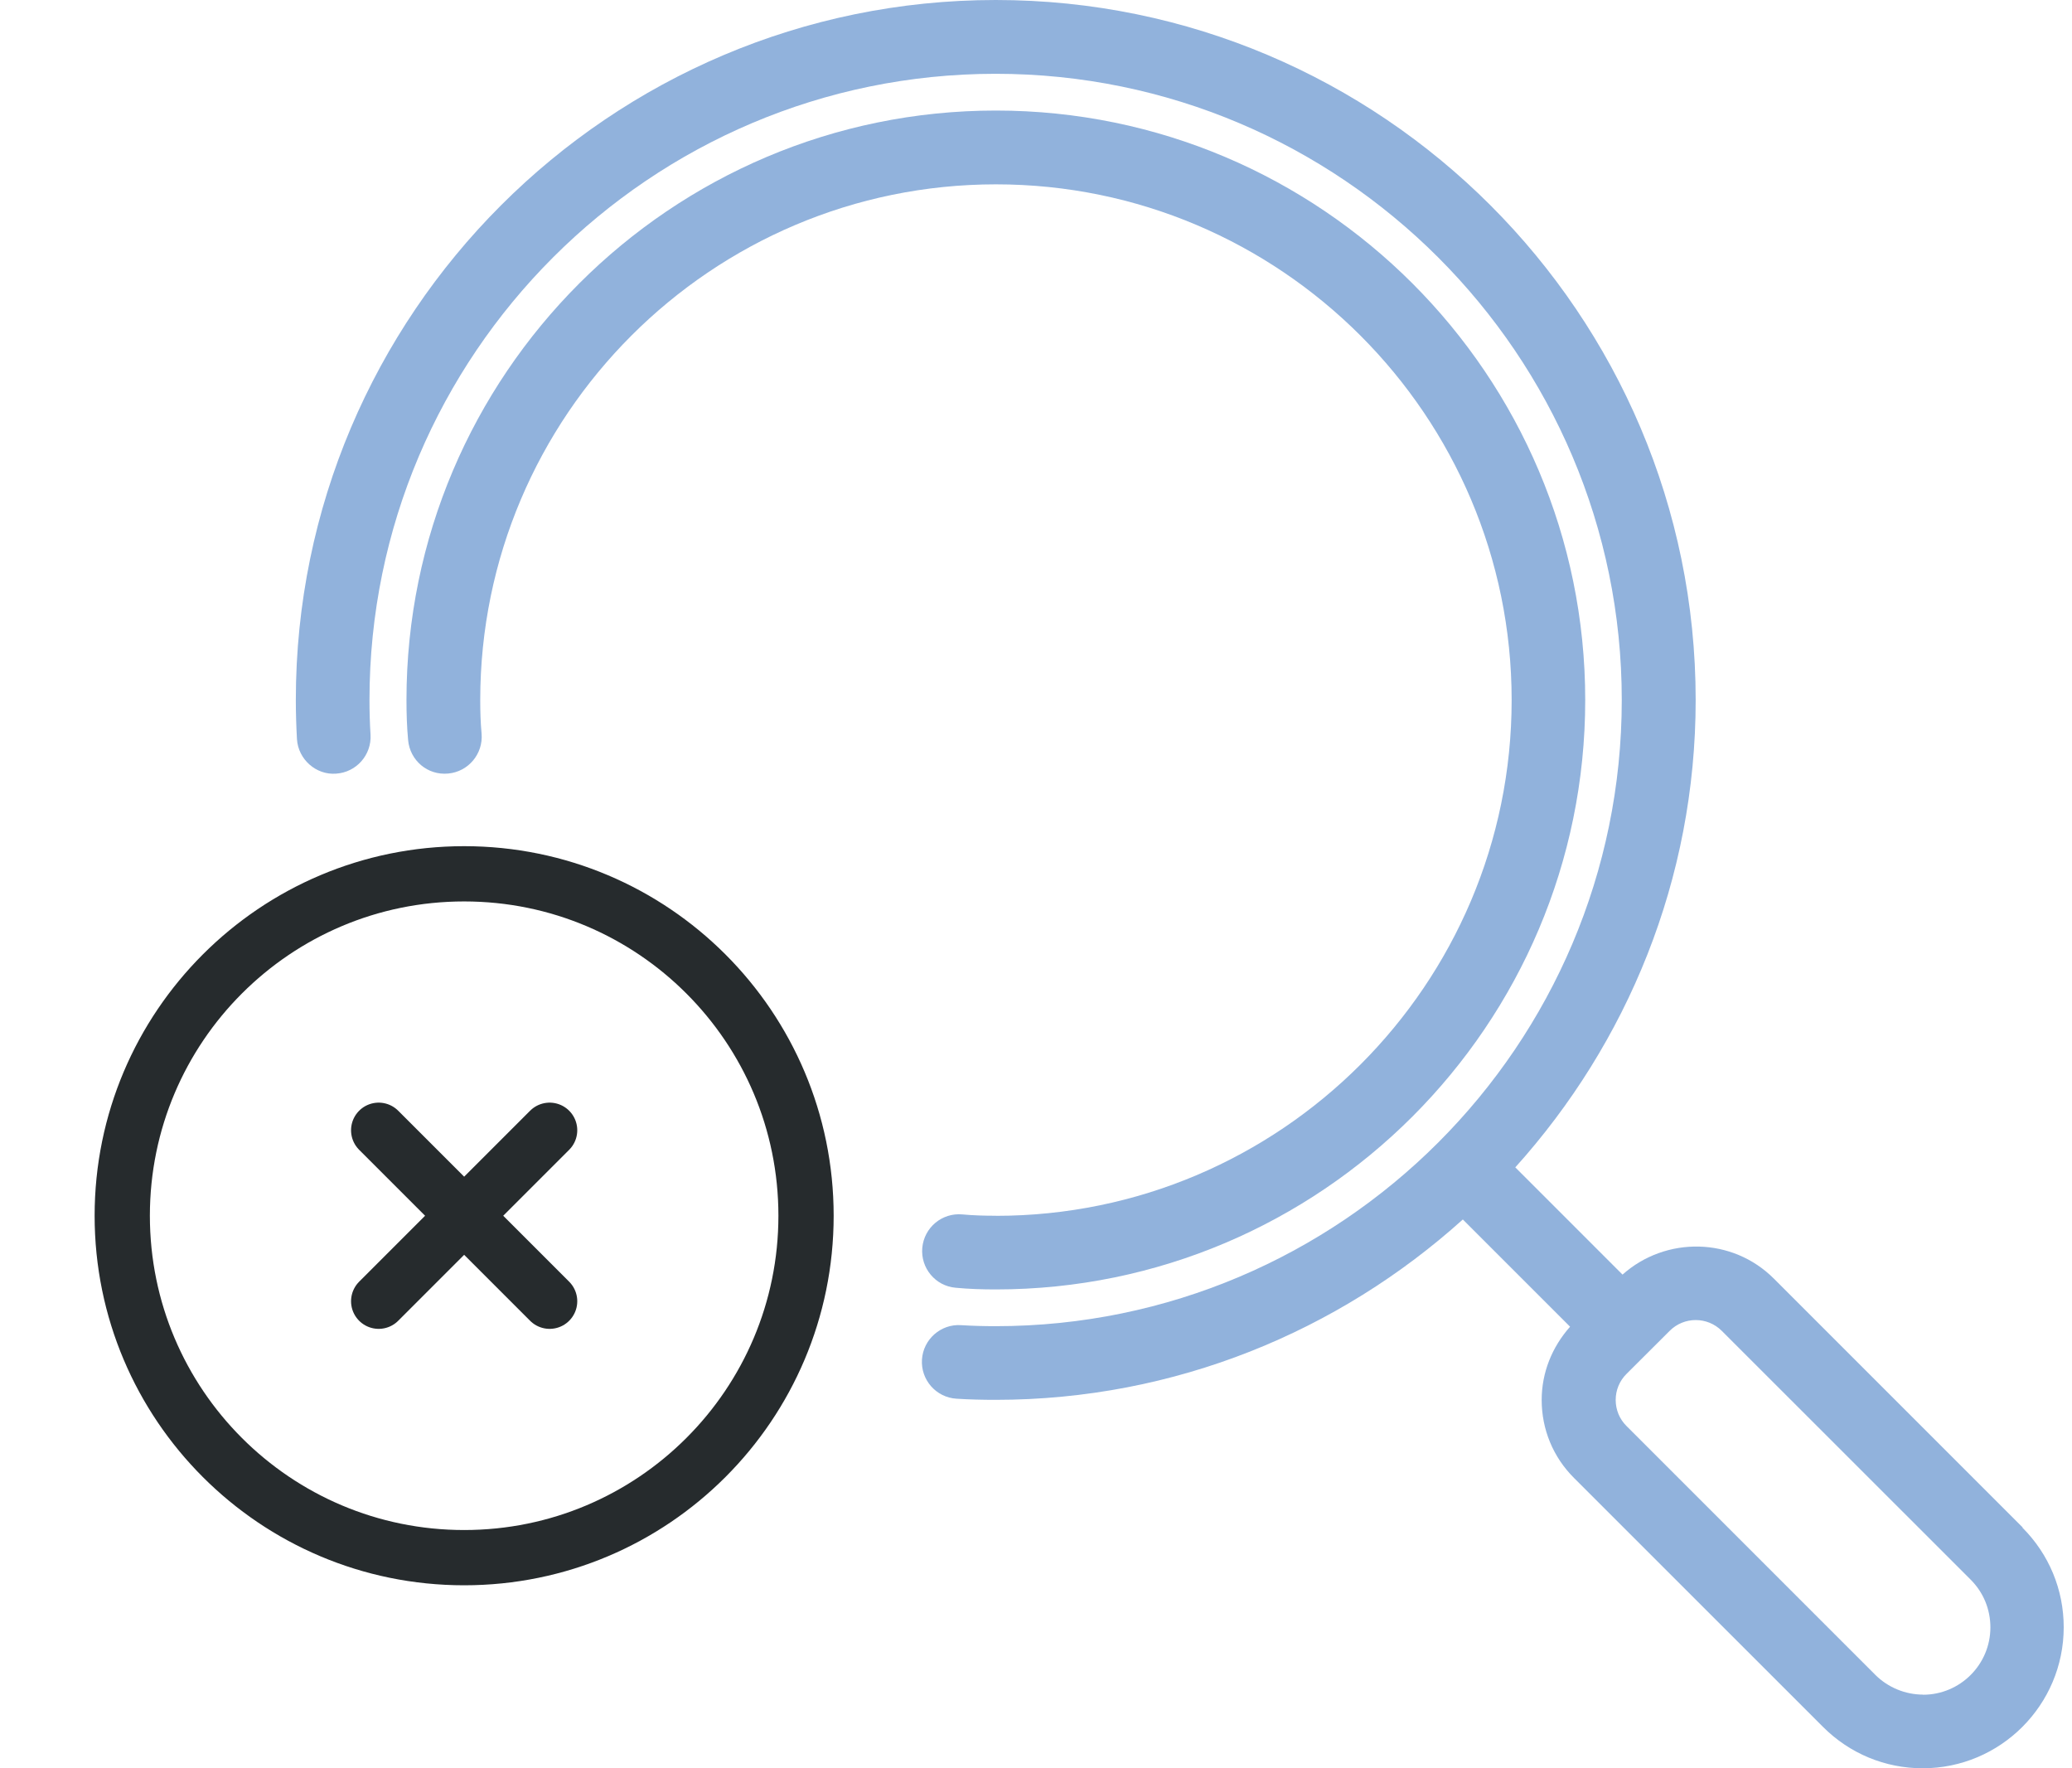
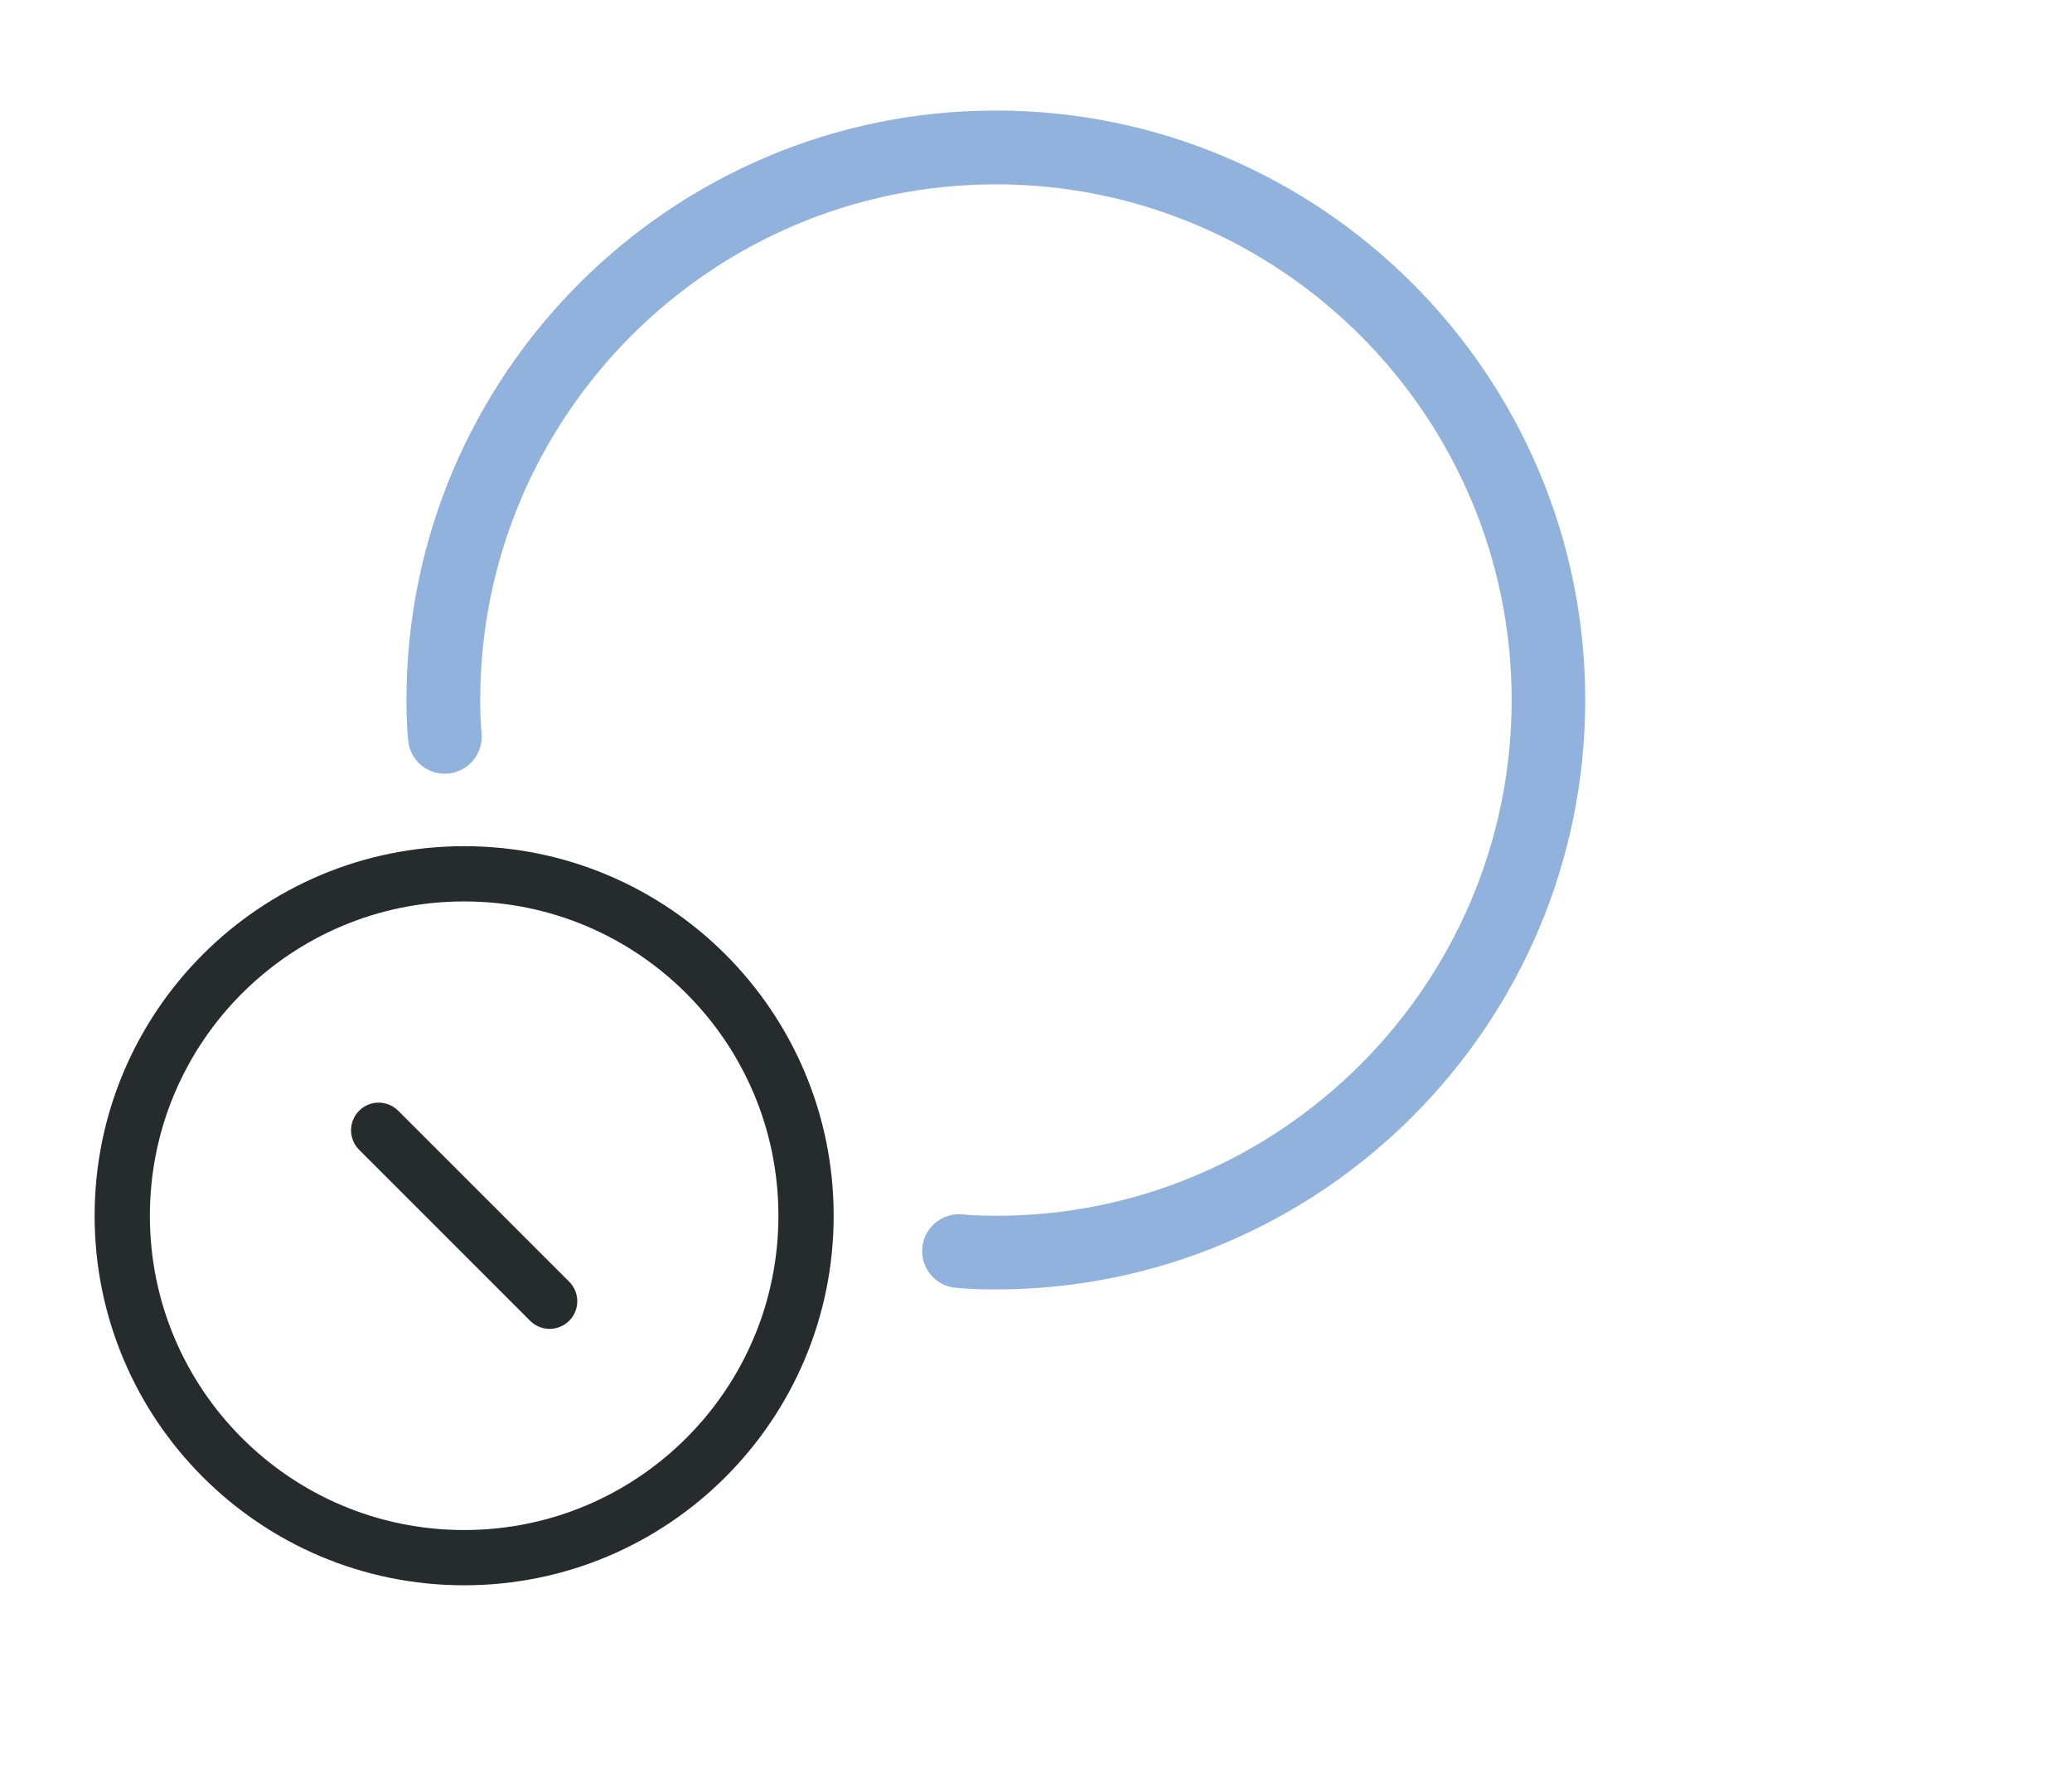
<svg xmlns="http://www.w3.org/2000/svg" width="75" height="64" viewBox="0 0 75 64" fill="none">
  <path d="M36.047 44.002C35.634 44.002 35.237 43.991 34.835 43.954C34.1 43.886 33.452 44.426 33.384 45.161C33.317 45.892 33.857 46.545 34.592 46.608C35.072 46.654 35.552 46.669 36.047 46.669C47.81 46.669 57.38 37.099 57.38 25.335C57.38 13.571 47.81 4.001 36.047 4.001C24.283 4.001 14.713 13.571 14.713 25.335C14.713 25.83 14.728 26.31 14.773 26.79C14.84 27.521 15.474 28.069 16.224 27.997C16.955 27.93 17.495 27.281 17.432 26.55C17.394 26.149 17.383 25.751 17.383 25.339C17.383 15.045 25.756 6.672 36.05 6.672C46.343 6.672 54.717 15.045 54.717 25.339C54.717 35.632 46.343 44.005 36.05 44.005L36.047 44.002Z" fill="#91B2DC" />
-   <path d="M73.22 55.289L64.209 46.278C62.705 44.774 60.298 44.737 58.73 46.132L54.849 42.251C58.895 37.758 61.378 31.837 61.378 25.335C61.378 11.366 50.011 0 36.043 0C22.074 0 10.708 11.366 10.708 25.335C10.708 25.804 10.723 26.284 10.749 26.752C10.794 27.487 11.447 28.057 12.163 28.001C12.898 27.956 13.457 27.322 13.412 26.587C13.386 26.175 13.374 25.751 13.374 25.335C13.374 12.836 23.541 2.671 36.038 2.671C48.536 2.671 58.703 12.837 58.703 25.335C58.703 37.834 48.536 47.999 36.038 47.999C35.626 47.999 35.202 47.988 34.786 47.962C34.055 47.913 33.417 48.475 33.372 49.21C33.327 49.945 33.886 50.579 34.621 50.624C35.086 50.654 35.57 50.665 36.035 50.665C42.541 50.665 48.462 48.179 52.95 44.137L56.832 48.018C56.179 48.753 55.804 49.679 55.804 50.669C55.804 51.738 56.221 52.743 56.978 53.496L65.989 62.504C66.953 63.468 68.235 64 69.597 64C72.409 64 74.7 61.709 74.7 58.896C74.7 57.535 74.168 56.253 73.204 55.289L73.22 55.289ZM69.609 61.334C68.968 61.334 68.338 61.075 67.884 60.622L58.873 51.611C58.621 51.359 58.483 51.026 58.483 50.669C58.483 50.313 58.621 49.979 58.873 49.728L60.437 48.168C60.958 47.647 61.801 47.647 62.323 48.168L71.334 57.175C71.795 57.637 72.046 58.248 72.046 58.9C72.046 60.247 70.951 61.338 69.609 61.338L69.609 61.334Z" fill="#91B2DC" />
-   <path d="M13.707 40.908L19.895 47.096M19.895 40.908L13.707 47.096M29.176 44.002C29.176 50.837 23.636 56.377 16.801 56.377C9.966 56.377 4.425 50.837 4.425 44.002C4.425 37.167 9.966 31.626 16.801 31.626C23.636 31.626 29.176 37.167 29.176 44.002Z" stroke="#262B2D" stroke-width="2" stroke-linecap="round" stroke-linejoin="round" />
+   <path d="M13.707 40.908L19.895 47.096M19.895 40.908M29.176 44.002C29.176 50.837 23.636 56.377 16.801 56.377C9.966 56.377 4.425 50.837 4.425 44.002C4.425 37.167 9.966 31.626 16.801 31.626C23.636 31.626 29.176 37.167 29.176 44.002Z" stroke="#262B2D" stroke-width="2" stroke-linecap="round" stroke-linejoin="round" />
</svg>